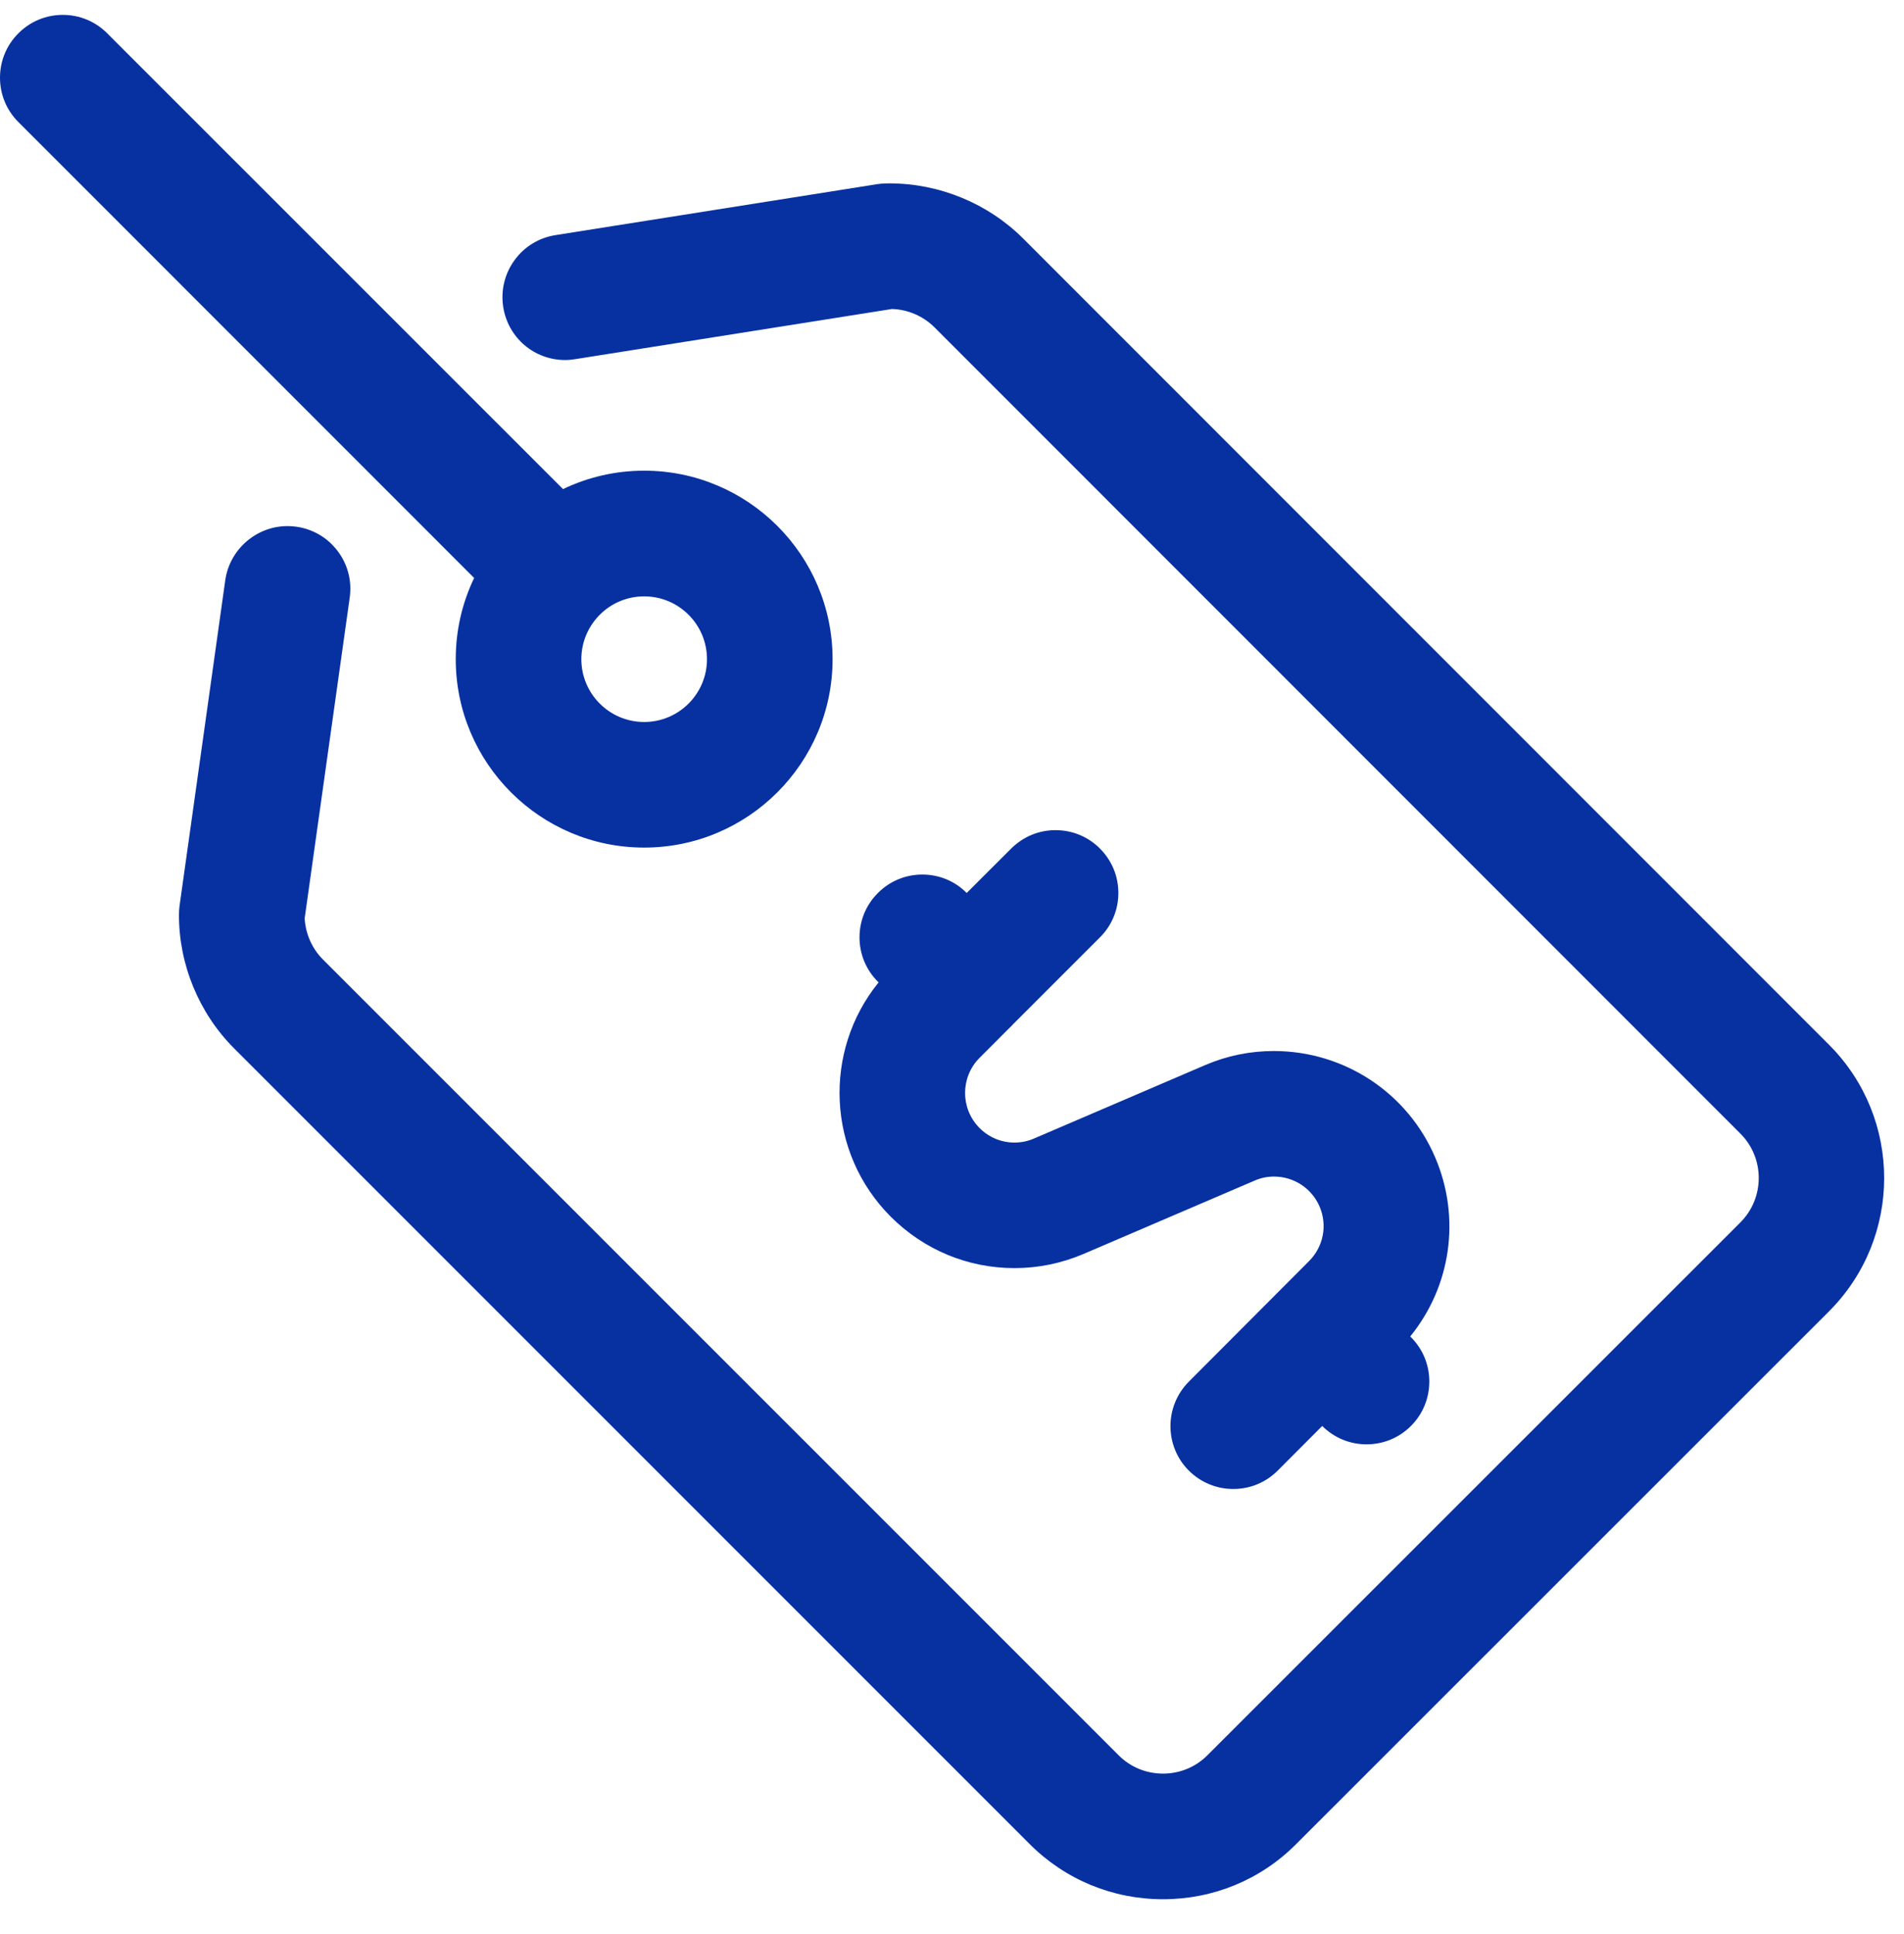
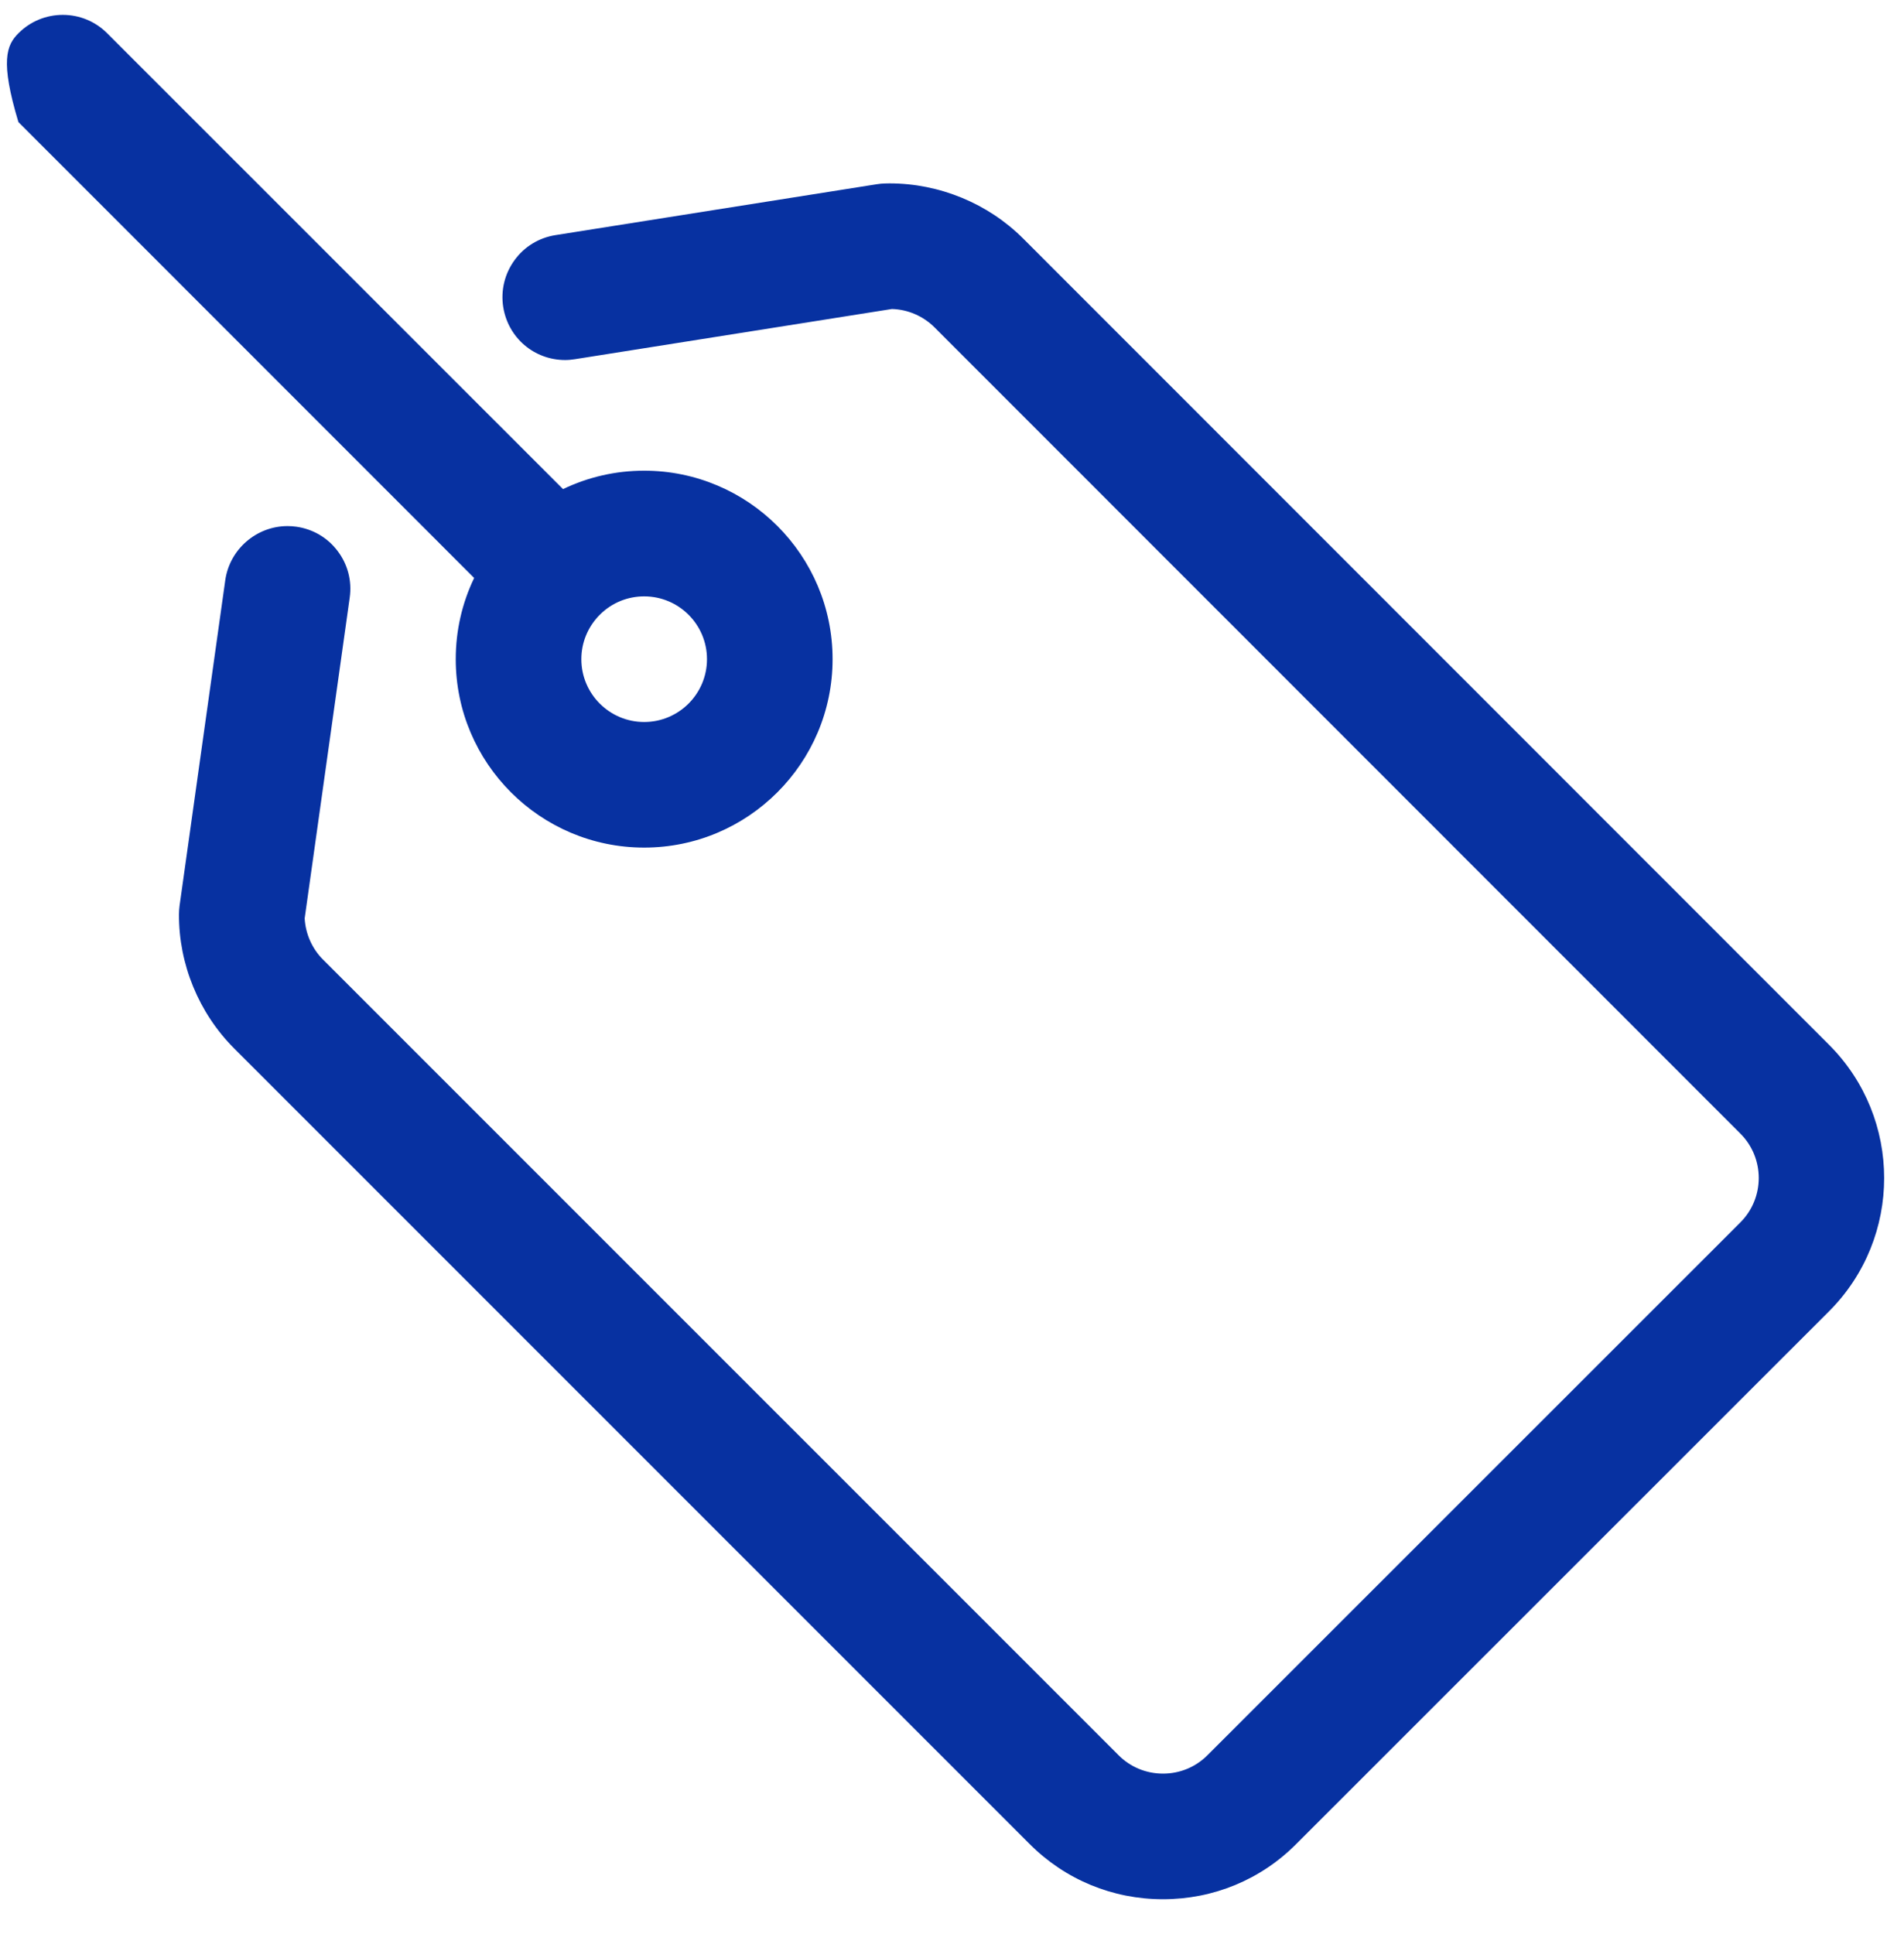
<svg xmlns="http://www.w3.org/2000/svg" width="64" height="65" viewBox="0 0 64 65" fill="none">
  <g clip-path="url(#clip0_510_2901)">
-     <path fill-rule="evenodd" clip-rule="evenodd" d="M41.455 50.042C40.892 50.042 40.362 49.823 39.962 49.426C39.138 48.604 39.138 47.264 39.957 46.439L44.002 42.383C44.486 41.899 44.624 41.181 44.357 40.553C44.095 39.939 43.492 39.542 42.822 39.542C42.597 39.542 42.381 39.587 42.172 39.678L36.427 42.141C35.681 42.459 34.898 42.619 34.099 42.619C32.534 42.619 31.059 42.006 29.944 40.894C27.791 38.743 27.655 35.328 29.533 33.017L29.511 32.995C29.111 32.598 28.891 32.066 28.891 31.503C28.891 30.94 29.111 30.408 29.511 30.011C29.907 29.611 30.439 29.392 31.003 29.392C31.566 29.392 32.097 29.611 32.494 30.011L33.989 28.519C34.389 28.119 34.918 27.9 35.481 27.9C36.044 27.9 36.576 28.119 36.973 28.519C37.373 28.919 37.592 29.448 37.592 30.011C37.592 30.574 37.373 31.106 36.973 31.503L34.037 34.439C34.02 34.456 34.006 34.473 33.989 34.492C33.972 34.509 33.955 34.523 33.938 34.54L32.925 35.554C32.278 36.204 32.278 37.26 32.925 37.91C33.24 38.225 33.657 38.4 34.099 38.4C34.327 38.4 34.549 38.355 34.761 38.262L40.509 35.796C41.246 35.48 42.023 35.323 42.817 35.323C45.184 35.323 47.312 36.725 48.241 38.898C49.111 40.93 48.773 43.23 47.403 44.916L47.425 44.939C47.825 45.336 48.044 45.868 48.044 46.431C48.044 46.994 47.825 47.526 47.428 47.923C47.031 48.322 46.499 48.542 45.933 48.542C45.37 48.542 44.844 48.322 44.444 47.925L42.949 49.423C42.55 49.823 42.02 50.042 41.455 50.042Z" fill="#0731A1" />
    <path fill-rule="evenodd" clip-rule="evenodd" d="M39.092 63.83C37.397 63.83 35.806 63.171 34.613 61.978L7.871 35.236C6.683 34.048 6.007 32.404 6.016 30.726C6.016 30.63 6.024 30.538 6.035 30.445L7.572 19.5C7.719 18.461 8.62 17.681 9.664 17.681C9.76 17.681 9.858 17.687 9.957 17.701C10.517 17.78 11.012 18.07 11.35 18.52C11.691 18.971 11.834 19.525 11.755 20.085L10.241 30.864C10.269 31.382 10.489 31.883 10.857 32.249L37.6 58.991C37.999 59.391 38.529 59.608 39.094 59.608C39.66 59.608 40.189 59.388 40.586 58.991L58.501 41.082C59.323 40.26 59.323 38.92 58.501 38.099L31.412 11.002C31.032 10.622 30.514 10.399 29.98 10.385L19.333 12.071C19.224 12.088 19.111 12.1 18.998 12.1C17.954 12.1 17.079 11.351 16.915 10.318C16.828 9.76 16.963 9.203 17.293 8.747C17.622 8.291 18.114 7.99 18.672 7.902L29.476 6.191C29.566 6.177 29.656 6.168 29.746 6.166L29.898 6.163C31.576 6.163 33.214 6.838 34.393 8.018L61.482 35.115C63.95 37.583 63.95 41.6 61.482 44.069L43.57 61.975C42.377 63.174 40.786 63.83 39.092 63.83Z" fill="#0731A1" />
-     <path fill-rule="evenodd" clip-rule="evenodd" d="M21.653 28.486C18.159 28.486 15.319 25.646 15.319 22.153C15.319 21.201 15.53 20.272 15.938 19.425L0.619 4.103C0.22 3.706 0 3.174 0 2.611C0 2.048 0.22 1.516 0.619 1.119C1.016 0.72 1.548 0.5 2.111 0.5C2.674 0.5 3.206 0.72 3.603 1.119L18.925 16.438C19.775 16.03 20.701 15.819 21.653 15.819C25.146 15.819 27.986 18.659 27.986 22.153C27.986 25.646 25.146 28.486 21.653 28.486ZM20.138 20.684C19.755 21.081 19.541 21.602 19.541 22.154C19.541 23.319 20.487 24.265 21.653 24.265C22.818 24.265 23.764 23.319 23.764 22.154C23.764 20.988 22.818 20.043 21.653 20.043C21.101 20.043 20.58 20.254 20.183 20.639C20.178 20.648 20.147 20.679 20.138 20.684Z" fill="#0731A1" />
+     <path fill-rule="evenodd" clip-rule="evenodd" d="M21.653 28.486C18.159 28.486 15.319 25.646 15.319 22.153C15.319 21.201 15.53 20.272 15.938 19.425L0.619 4.103C0 2.048 0.22 1.516 0.619 1.119C1.016 0.72 1.548 0.5 2.111 0.5C2.674 0.5 3.206 0.72 3.603 1.119L18.925 16.438C19.775 16.03 20.701 15.819 21.653 15.819C25.146 15.819 27.986 18.659 27.986 22.153C27.986 25.646 25.146 28.486 21.653 28.486ZM20.138 20.684C19.755 21.081 19.541 21.602 19.541 22.154C19.541 23.319 20.487 24.265 21.653 24.265C22.818 24.265 23.764 23.319 23.764 22.154C23.764 20.988 22.818 20.043 21.653 20.043C21.101 20.043 20.58 20.254 20.183 20.639C20.178 20.648 20.147 20.679 20.138 20.684Z" fill="#0731A1" />
  </g>
  <defs>
    <clipPath id="clip0_510_2901">
      <rect width="64" height="64" fill="white" transform="translate(0 0.5)" />
    </clipPath>
  </defs>
</svg>